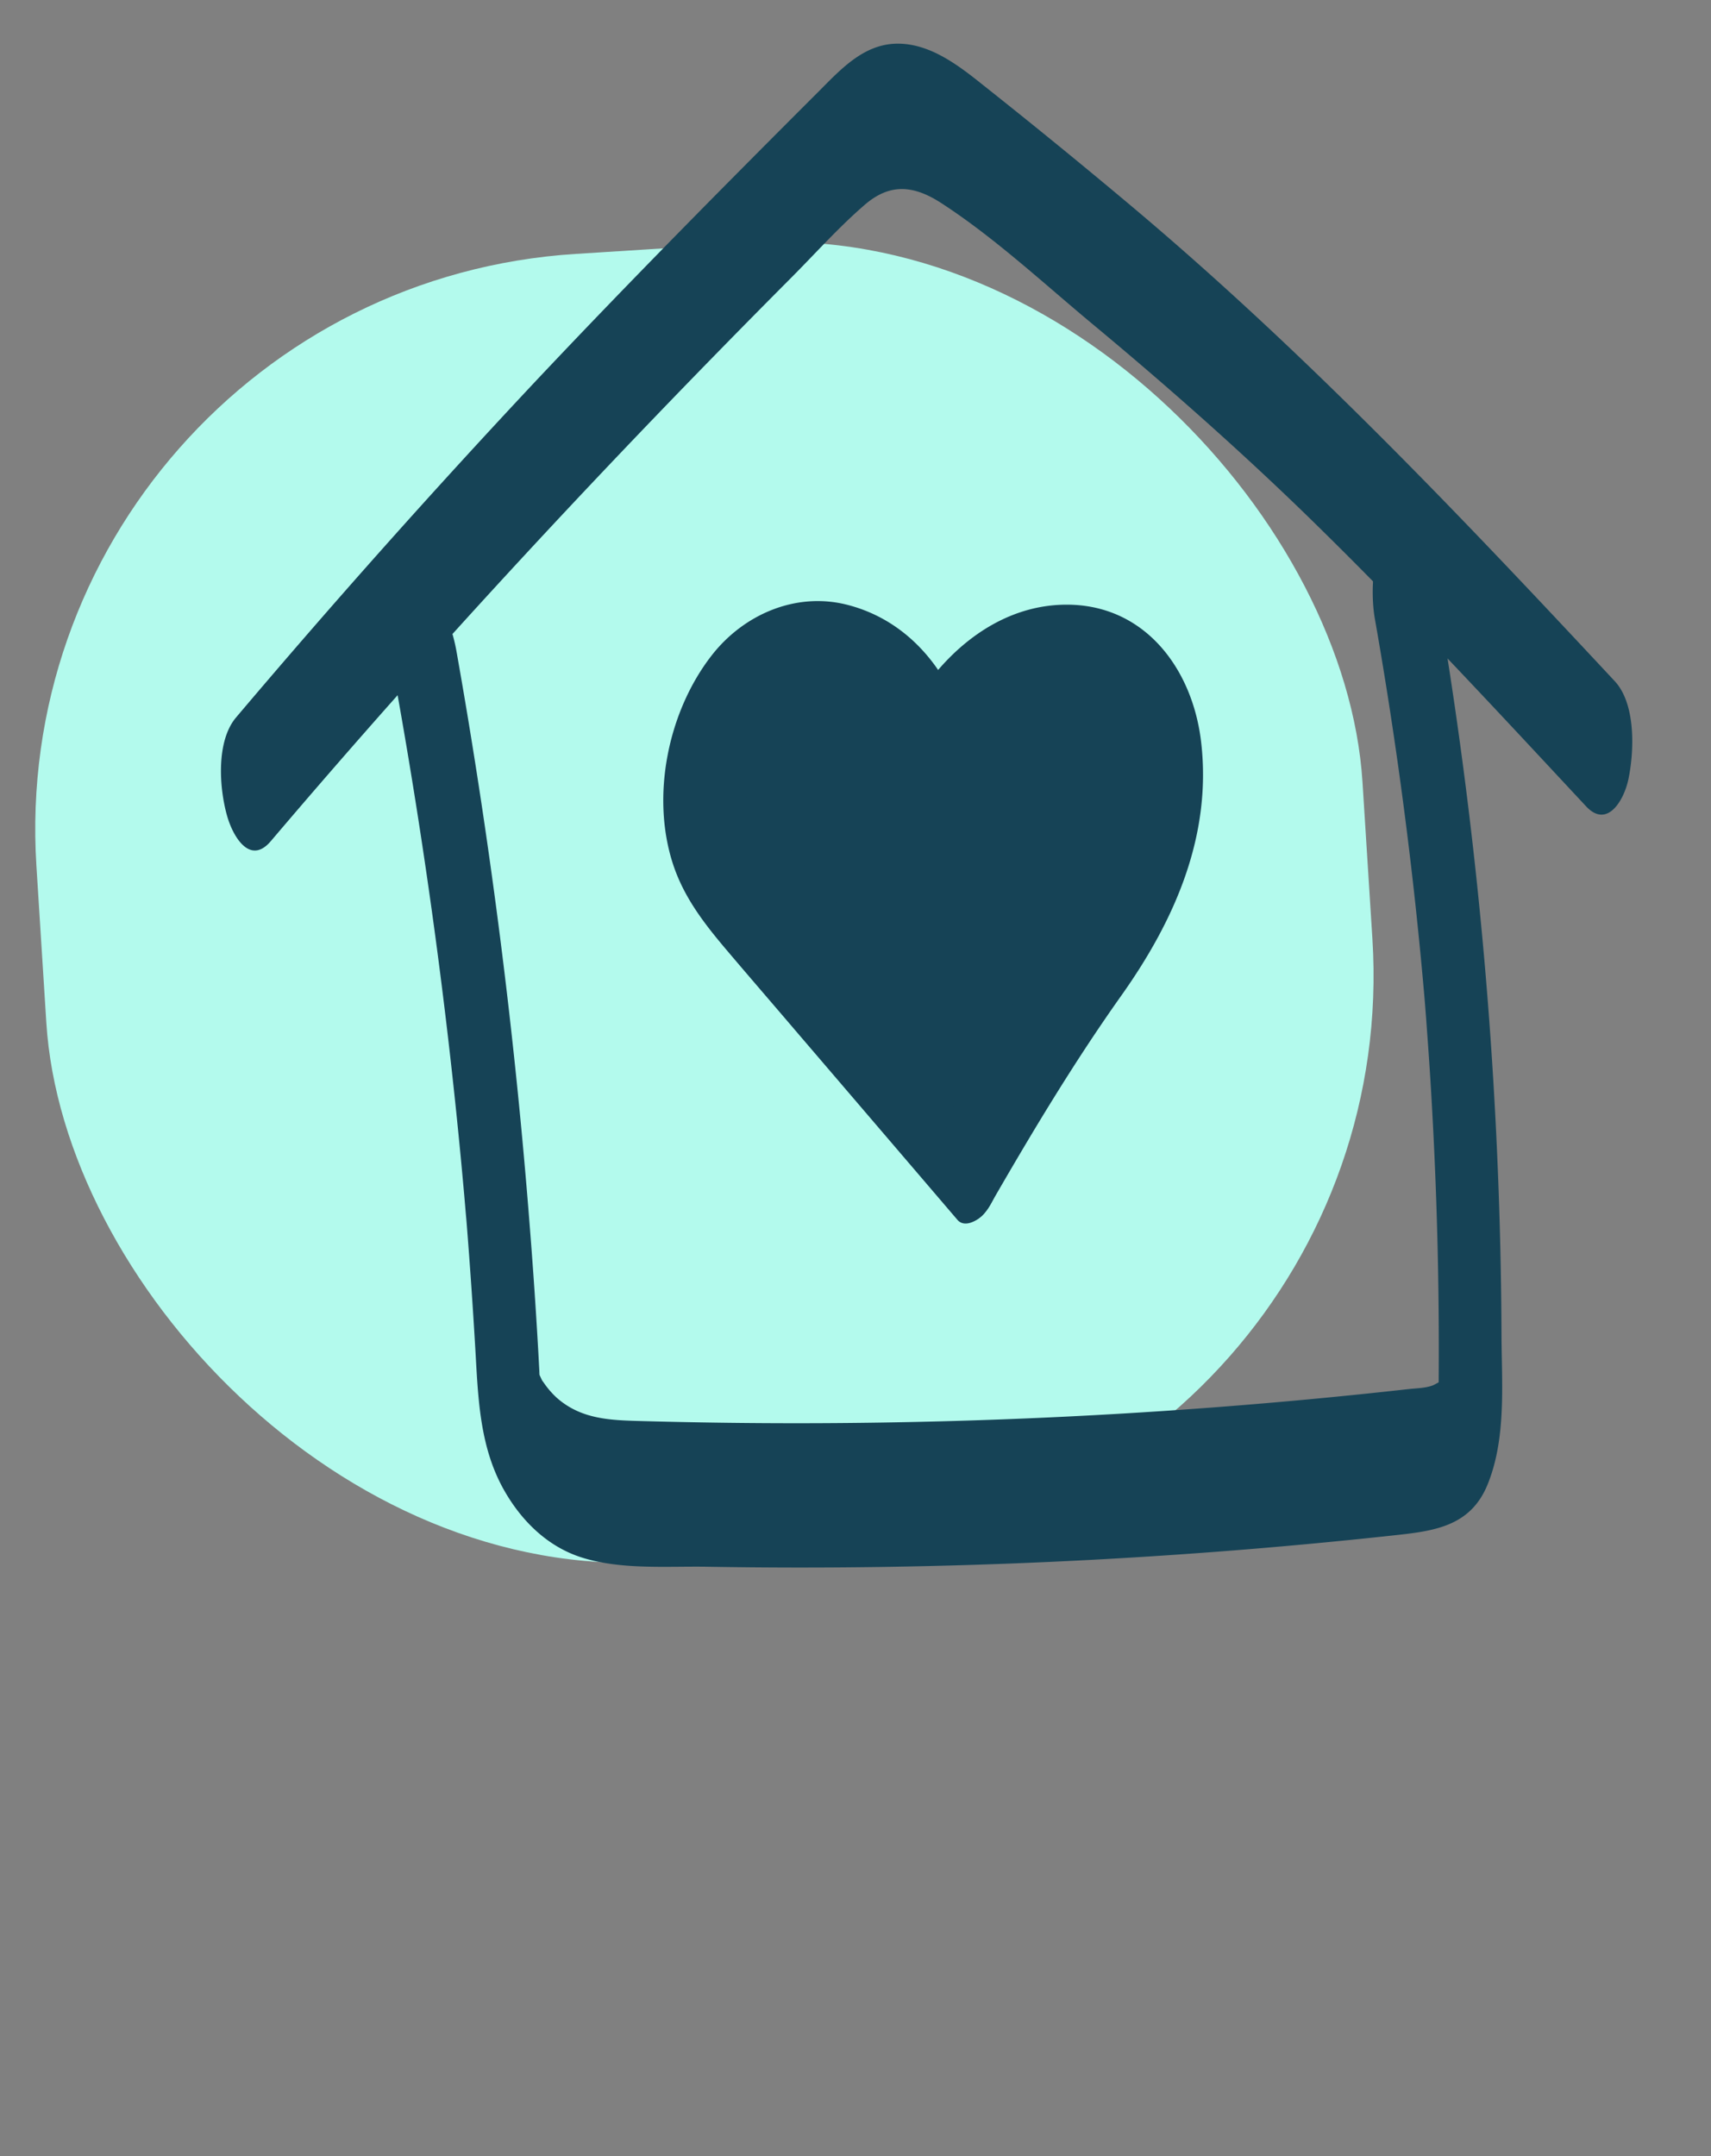
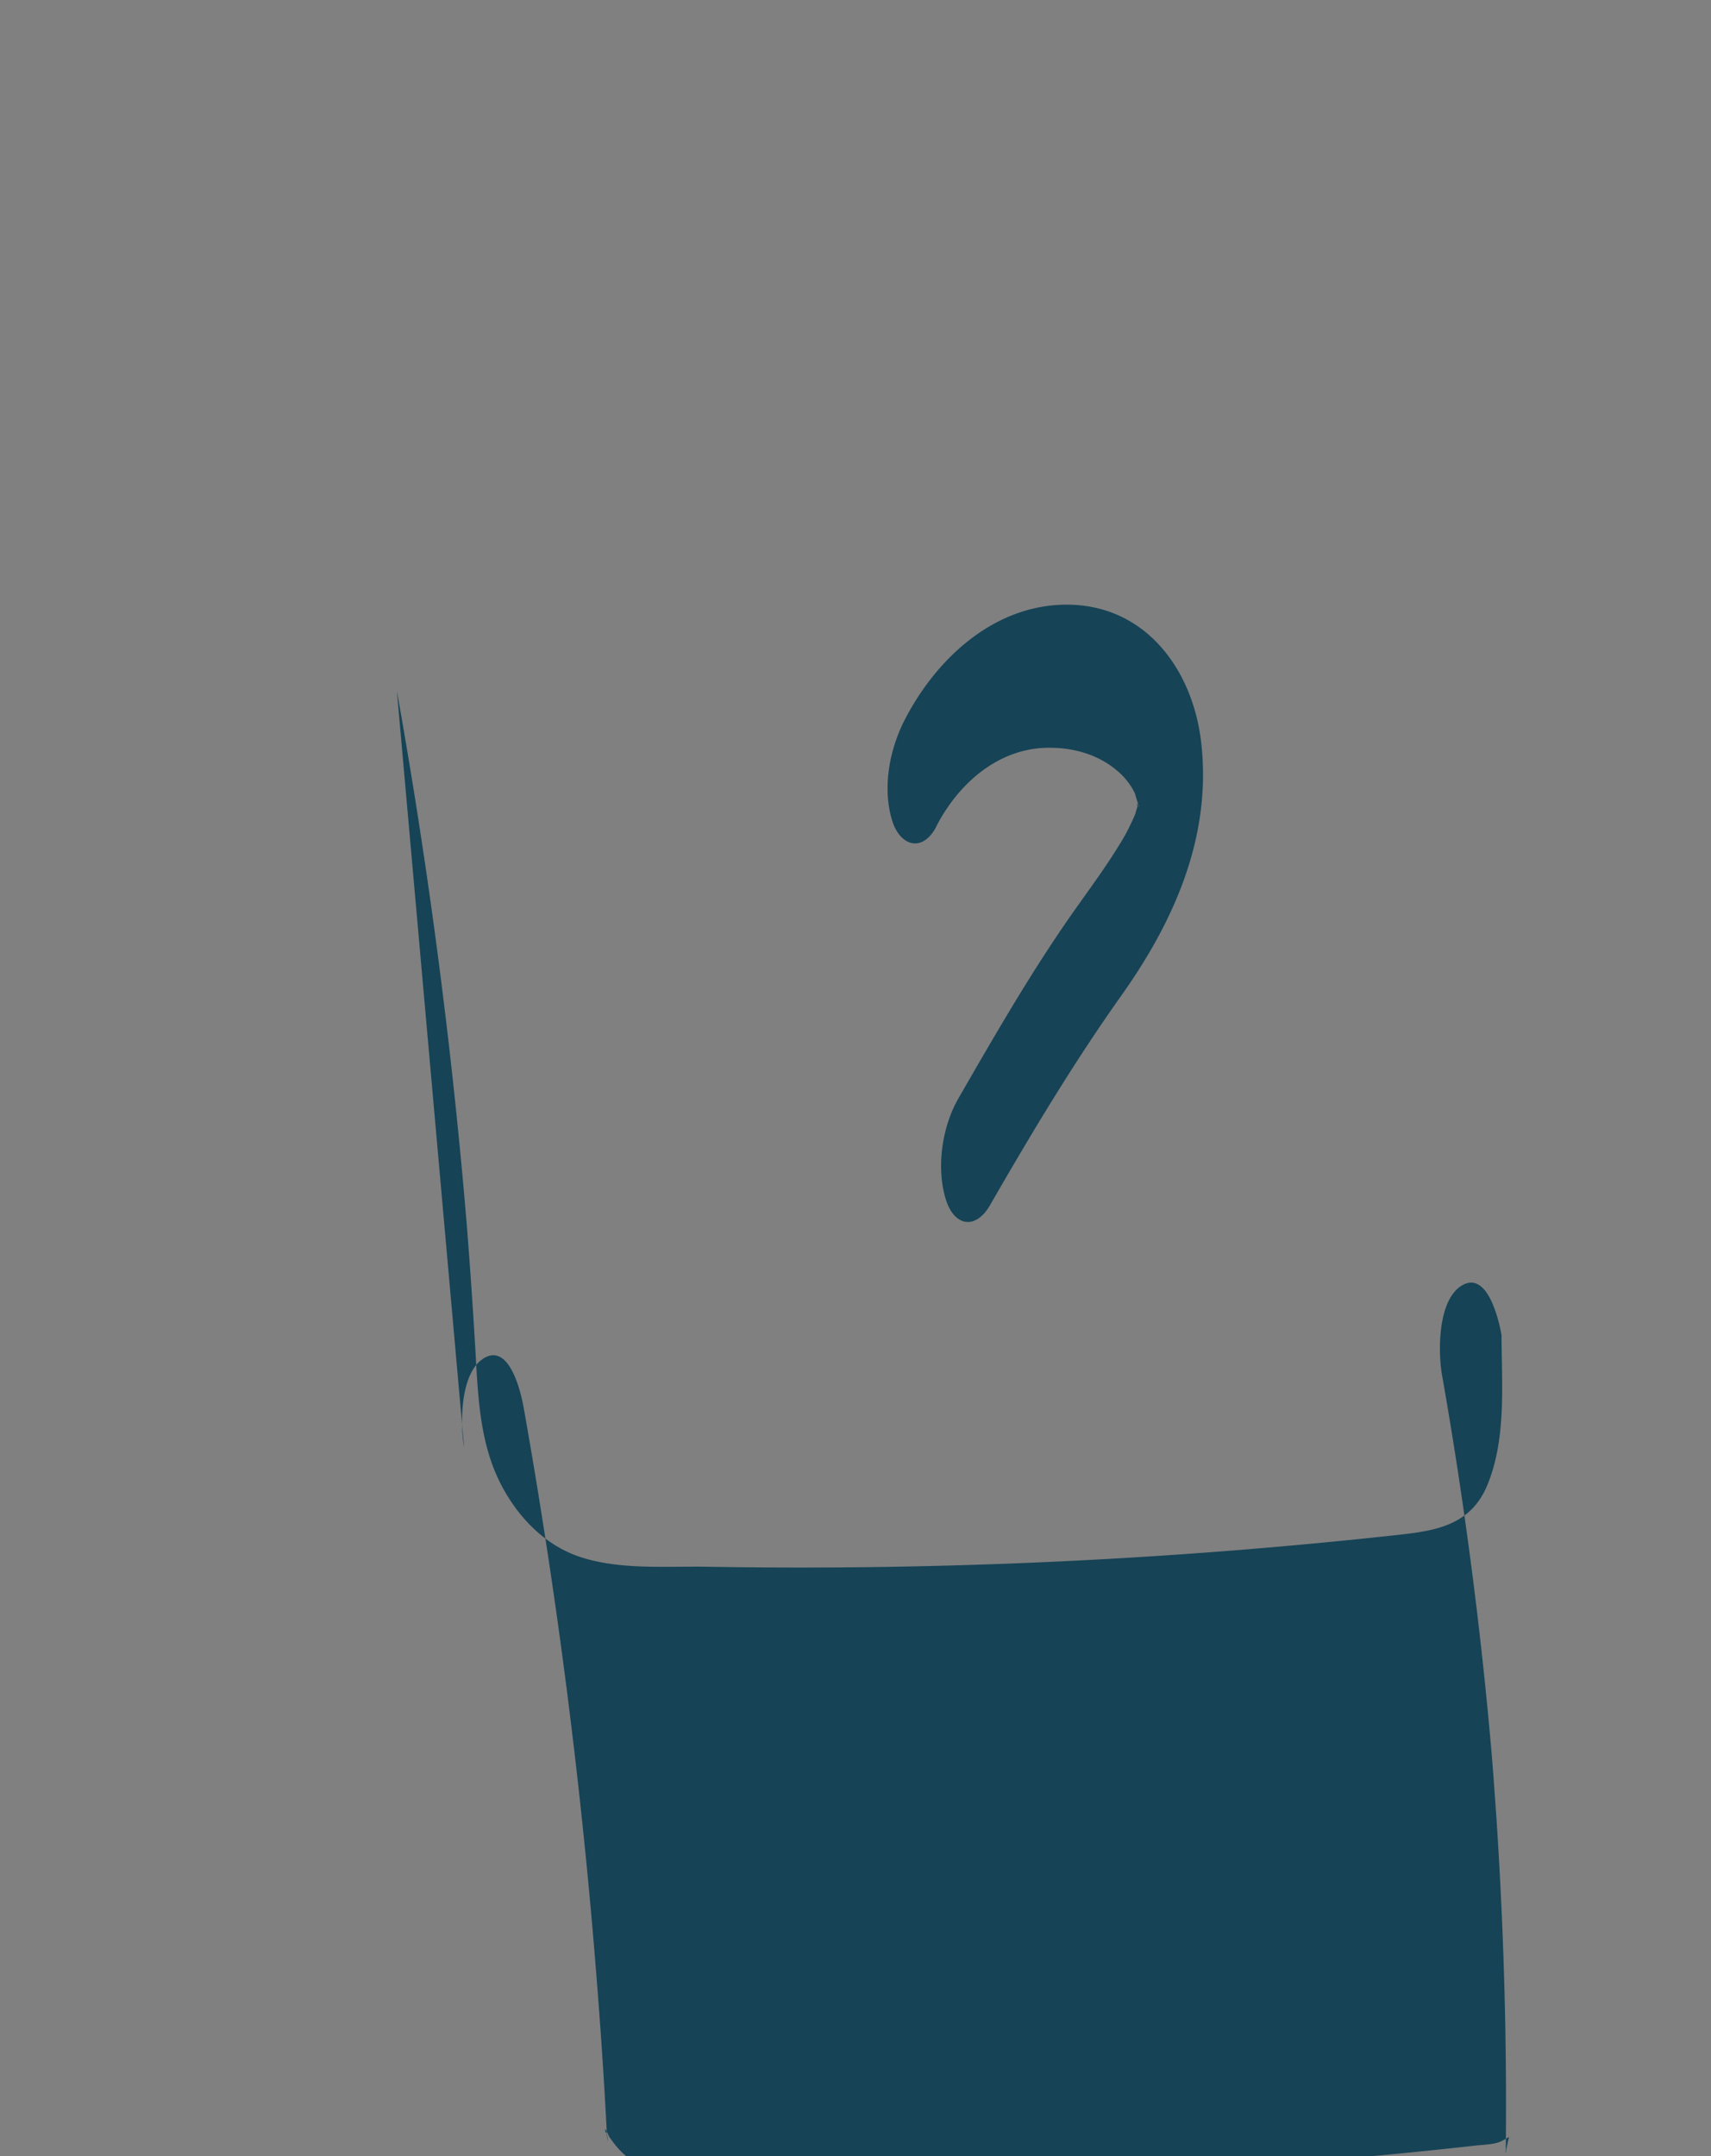
<svg xmlns="http://www.w3.org/2000/svg" fill="none" viewBox="0 0 50 63">
  <rect x="0" y="0" width="50" height="63" fill="#808080" stroke="none" />
-   <rect width="38.829" height="38.297" y="8.484" fill="#B3FAED" rx="16.855" transform="rotate(-3.62 0 8.484)" />
-   <path fill="#164356" d="M7.913 24.58c4.85-5.71 9.94-11.175 15.225-16.481.7-.704 1.377-1.463 2.13-2.113.746-.645 1.441-.57 2.246-.047 1.567 1.018 2.998 2.355 4.436 3.55 2.267 1.886 4.476 3.84 6.58 5.907 2.691 2.64 5.25 5.41 7.82 8.166.617.662 1.106-.177 1.235-.786.171-.808.227-2.203-.4-2.874-4.483-4.808-8.989-9.551-14.02-13.794a196 196 0 0 0-4.44-3.625c-.714-.572-1.552-1.22-2.518-1.207-.992.014-1.671.786-2.32 1.434-2.774 2.772-5.535 5.562-8.225 8.418a257 257 0 0 0-8.763 9.836c-.591.696-.493 2.079-.259 2.89.175.606.67 1.435 1.273.726" />
-   <path fill="#164356" d="M11.598 20.194a168 168 0 0 1 1.884 13.811q.044.47.086.941l.04.471.021.236q-.016-.191.003.029.155 1.944.267 3.89c.078 1.375.138 2.753.836 3.98.51.898 1.276 1.65 2.277 1.963 1.162.363 2.48.246 3.682.267a160 160 0 0 0 19.976-.911c1.183-.128 2.286-.237 2.798-1.485.555-1.356.416-2.94.41-4.376a131 131 0 0 0-1.964-22.104c-.079-.45-.415-1.897-1.163-1.444-.704.427-.693 1.942-.576 2.607a127 127 0 0 1 1.46 11.175l.037.472.06.827q.072 1.003.126 2.008a126 126 0 0 1 .18 8.281c0-.027.032-.368 0-.124-.044.335.08-.375.104-.365-.015-.006-.212.12-.295.148-.213.073-.467.075-.69.1a161 161 0 0 1-22.355.935c-.923-.025-1.8-.034-2.533-.683a2.5 2.5 0 0 1-.326-.365c-.008-.008-.155-.226-.067-.078-.04-.07-.072-.145-.107-.217-.106-.216 0 .21-.014-.035-.015-.244.013.166.021.21.056.286-.003-.078-.006-.125l-.038-.708a161 161 0 0 0-.248-3.655 173 173 0 0 0-2.145-16.841c-.08-.451-.414-1.898-1.163-1.444-.703.425-.696 1.942-.577 2.607z" />
-   <path fill="#164356" d="M27.267 22.31c-.575-1.71-2.445-2.932-4.214-2.602s-3.1 2.31-2.593 4.041c.239.816.805 1.487 1.357 2.131l6.652 7.775" />
-   <path fill="#164356" d="M28.092 20.91c-.563-1.556-1.7-2.823-3.34-3.239-1.5-.38-3.024.285-3.955 1.481-1.274 1.636-1.78 4.102-1.132 6.092.313.96.892 1.715 1.534 2.476.682.806 1.375 1.606 2.06 2.41q2.36 2.755 4.719 5.514c.206.24.57.029.727-.125.292-.288.484-.815.571-1.2.194-.851.286-1.943-.32-2.65l-4.33-5.063-2.01-2.35c-.293-.343-.598-.678-.858-1.046a4 4 0 0 1-.358-.58.15.15 0 0 0-.054-.093q-.097-.35-.04-.044-.04-.33-.008.059l-.022.258q.046-.353-.023.105-.128.367-.012.054l-.032.06a3 3 0 0 1 .16-.272q.072-.09.152-.174c.437-.437.966-.758 1.598-.824a3.23 3.23 0 0 1 2.068.518c.314.208.624.457.86.753.07.089.135.195.192.291.046.074.233.477.202.39.09.252.244.652.569.693s.582-.31.719-.534c.468-.77.676-2.091.362-2.958z" />
-   <path fill="#164356" d="M27.09 22.004c.655-1.208 1.74-2.227 3.068-2.57 1.327-.342 2.881.097 3.66 1.227.755 1.093.674 2.589.168 3.817s-1.378 2.26-2.18 3.319c-1.29 1.702-2.424 3.515-3.557 5.324" />
+   <path fill="#164356" d="M11.598 20.194a168 168 0 0 1 1.884 13.811q.044.47.086.941l.04.471.021.236q-.016-.191.003.029.155 1.944.267 3.89c.078 1.375.138 2.753.836 3.98.51.898 1.276 1.65 2.277 1.963 1.162.363 2.48.246 3.682.267a160 160 0 0 0 19.976-.911c1.183-.128 2.286-.237 2.798-1.485.555-1.356.416-2.94.41-4.376c-.079-.45-.415-1.897-1.163-1.444-.704.427-.693 1.942-.576 2.607a127 127 0 0 1 1.46 11.175l.037.472.06.827q.072 1.003.126 2.008a126 126 0 0 1 .18 8.281c0-.027.032-.368 0-.124-.044.335.08-.375.104-.365-.015-.006-.212.12-.295.148-.213.073-.467.075-.69.1a161 161 0 0 1-22.355.935c-.923-.025-1.8-.034-2.533-.683a2.5 2.5 0 0 1-.326-.365c-.008-.008-.155-.226-.067-.078-.04-.07-.072-.145-.107-.217-.106-.216 0 .21-.014-.035-.015-.244.013.166.021.21.056.286-.003-.078-.006-.125l-.038-.708a161 161 0 0 0-.248-3.655 173 173 0 0 0-2.145-16.841c-.08-.451-.414-1.898-1.163-1.444-.703.425-.696 1.942-.577 2.607z" />
  <path fill="#164356" d="M27.362 24.147c.626-1.218 1.784-2.285 3.27-2.297.719-.006 1.426.184 1.985.646a2 2 0 0 1 .554.699c-.023-.053.162.551.078.24.11.404-.09-.236.009.21q.025-.337-.002-.103-.032.231.023-.1c-.025.098-.174.53-.052.213a6 6 0 0 1-.552 1.087c-.484.786-1.05 1.519-1.57 2.281-1.12 1.637-2.109 3.358-3.1 5.077-.479.834-.652 2.032-.362 2.958.242.77.863.895 1.288.158 1.208-2.098 2.444-4.162 3.846-6.137 1.544-2.178 2.638-4.646 2.325-7.382-.245-2.145-1.644-4.042-3.955-4.028-2.104.012-3.79 1.578-4.708 3.364-.448.87-.663 2.003-.363 2.958.23.737.888.933 1.288.158z" />
</svg>